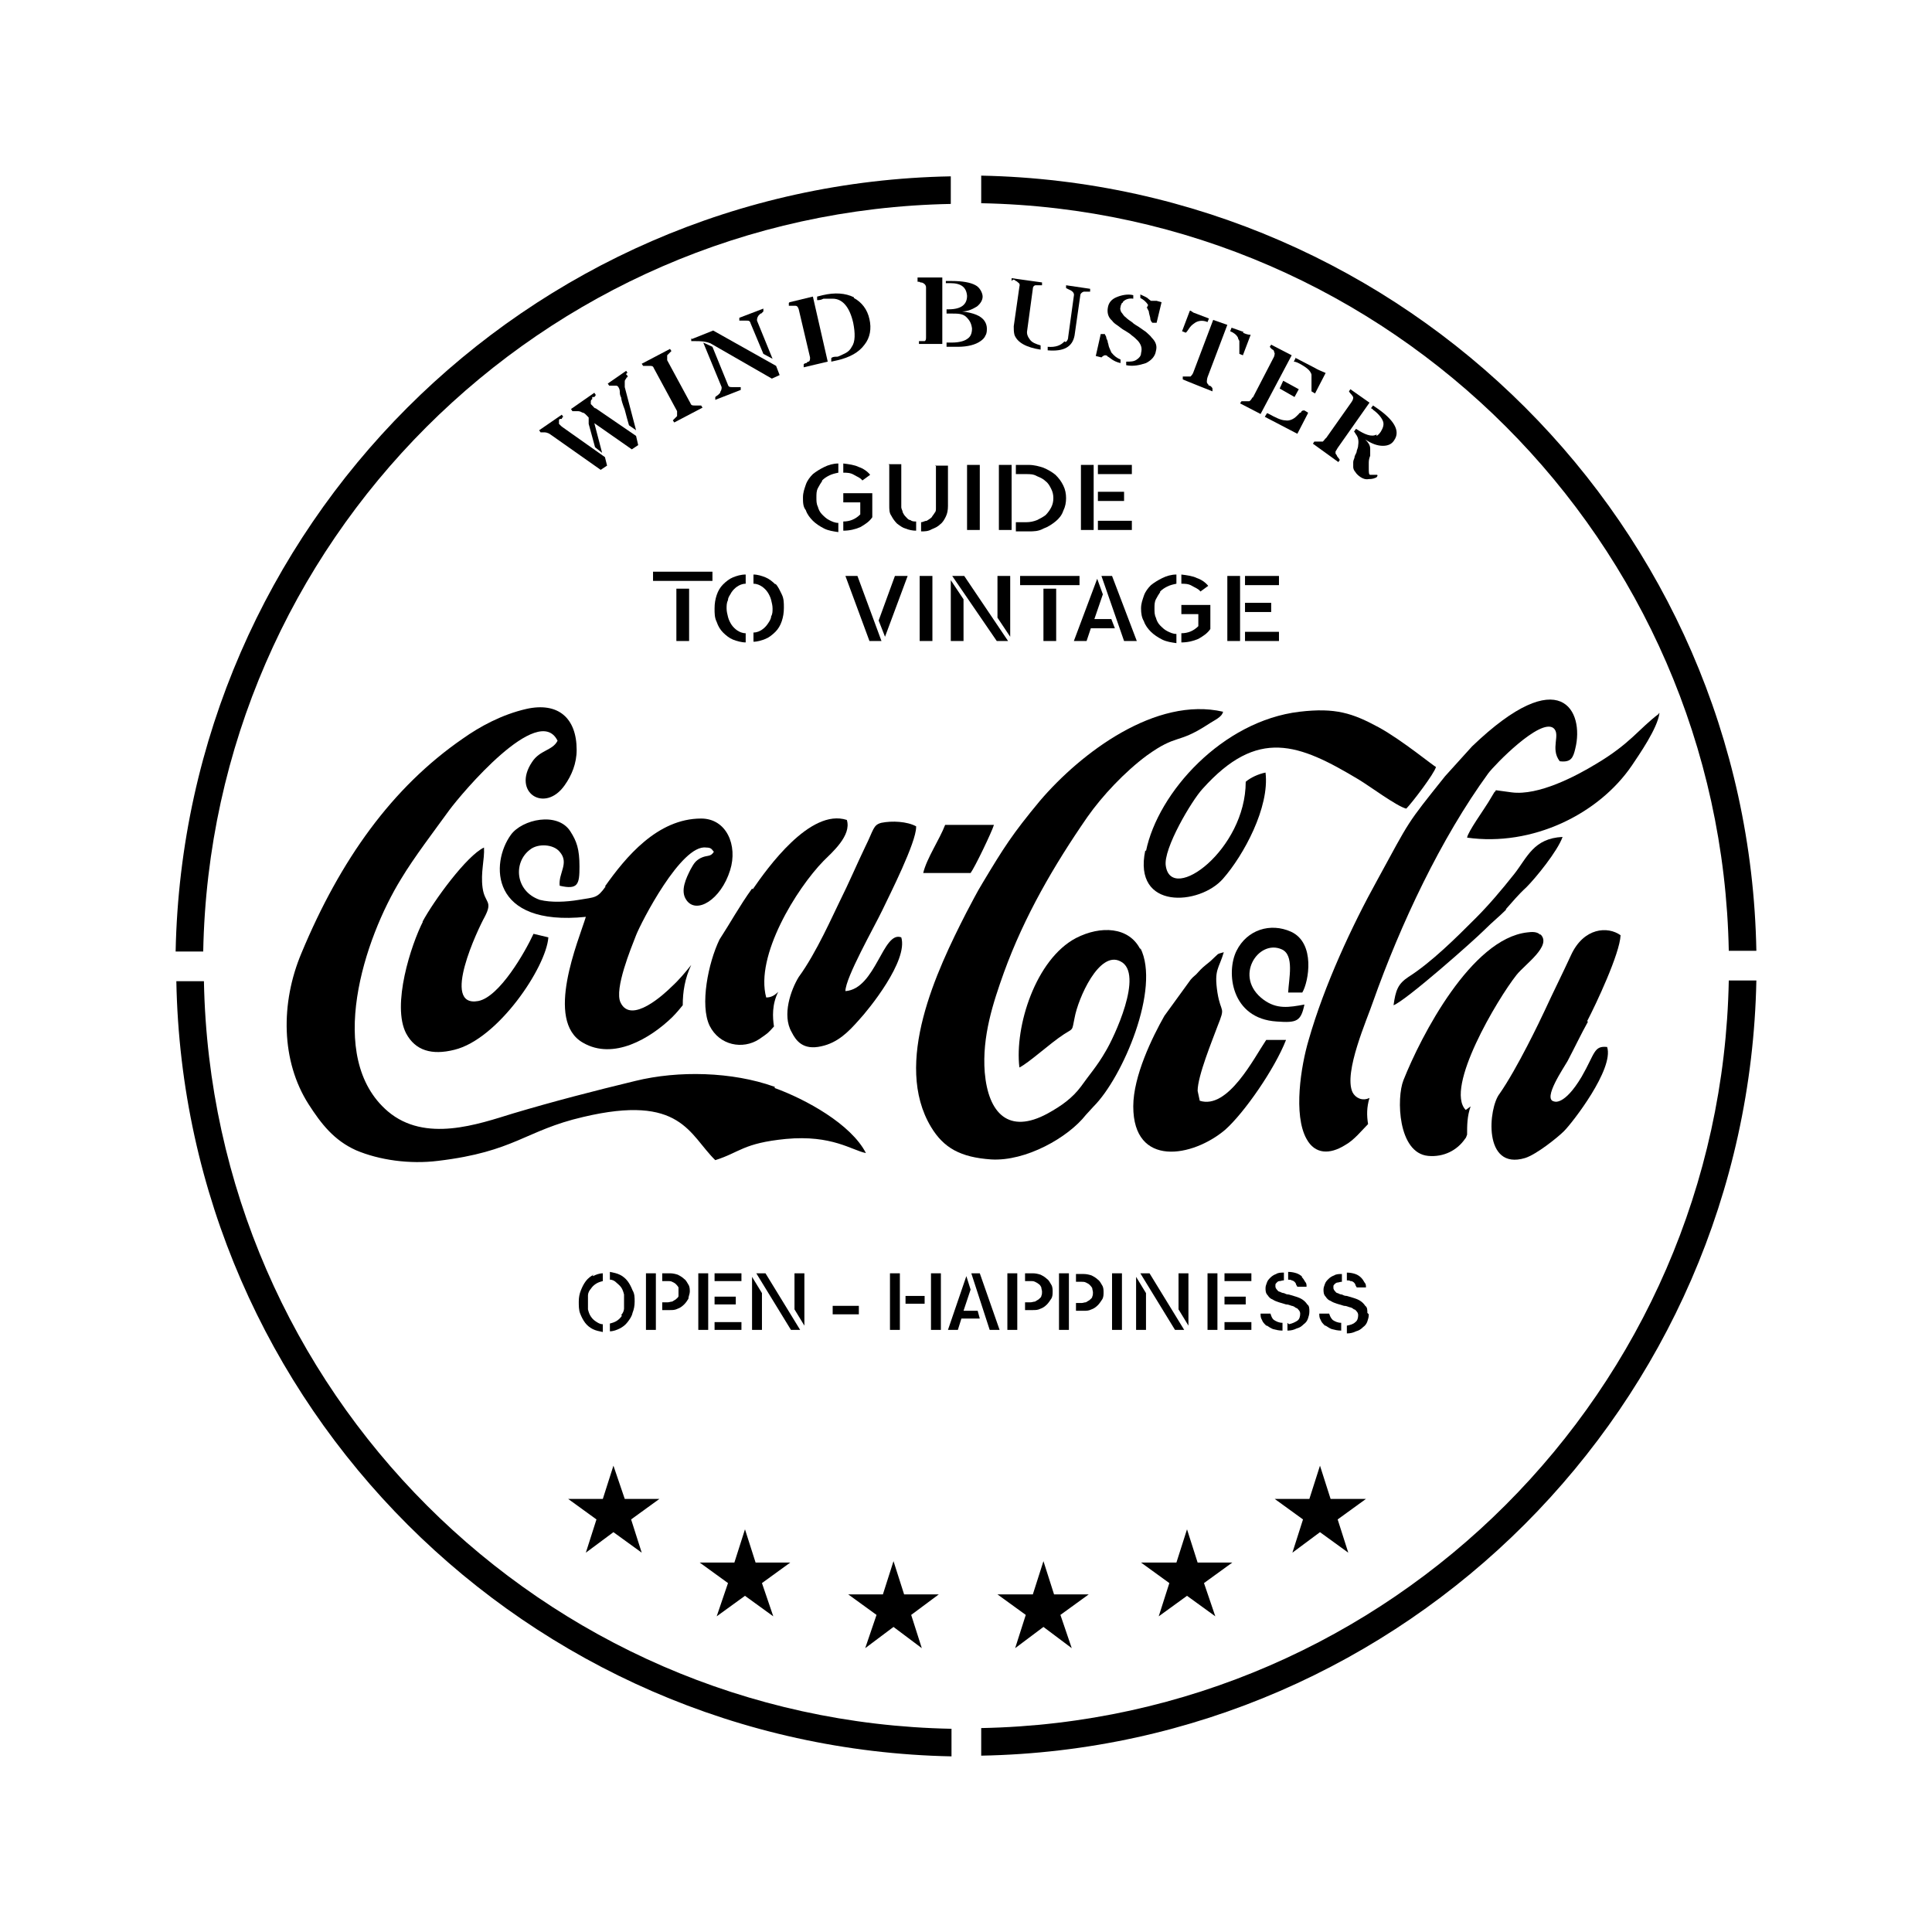
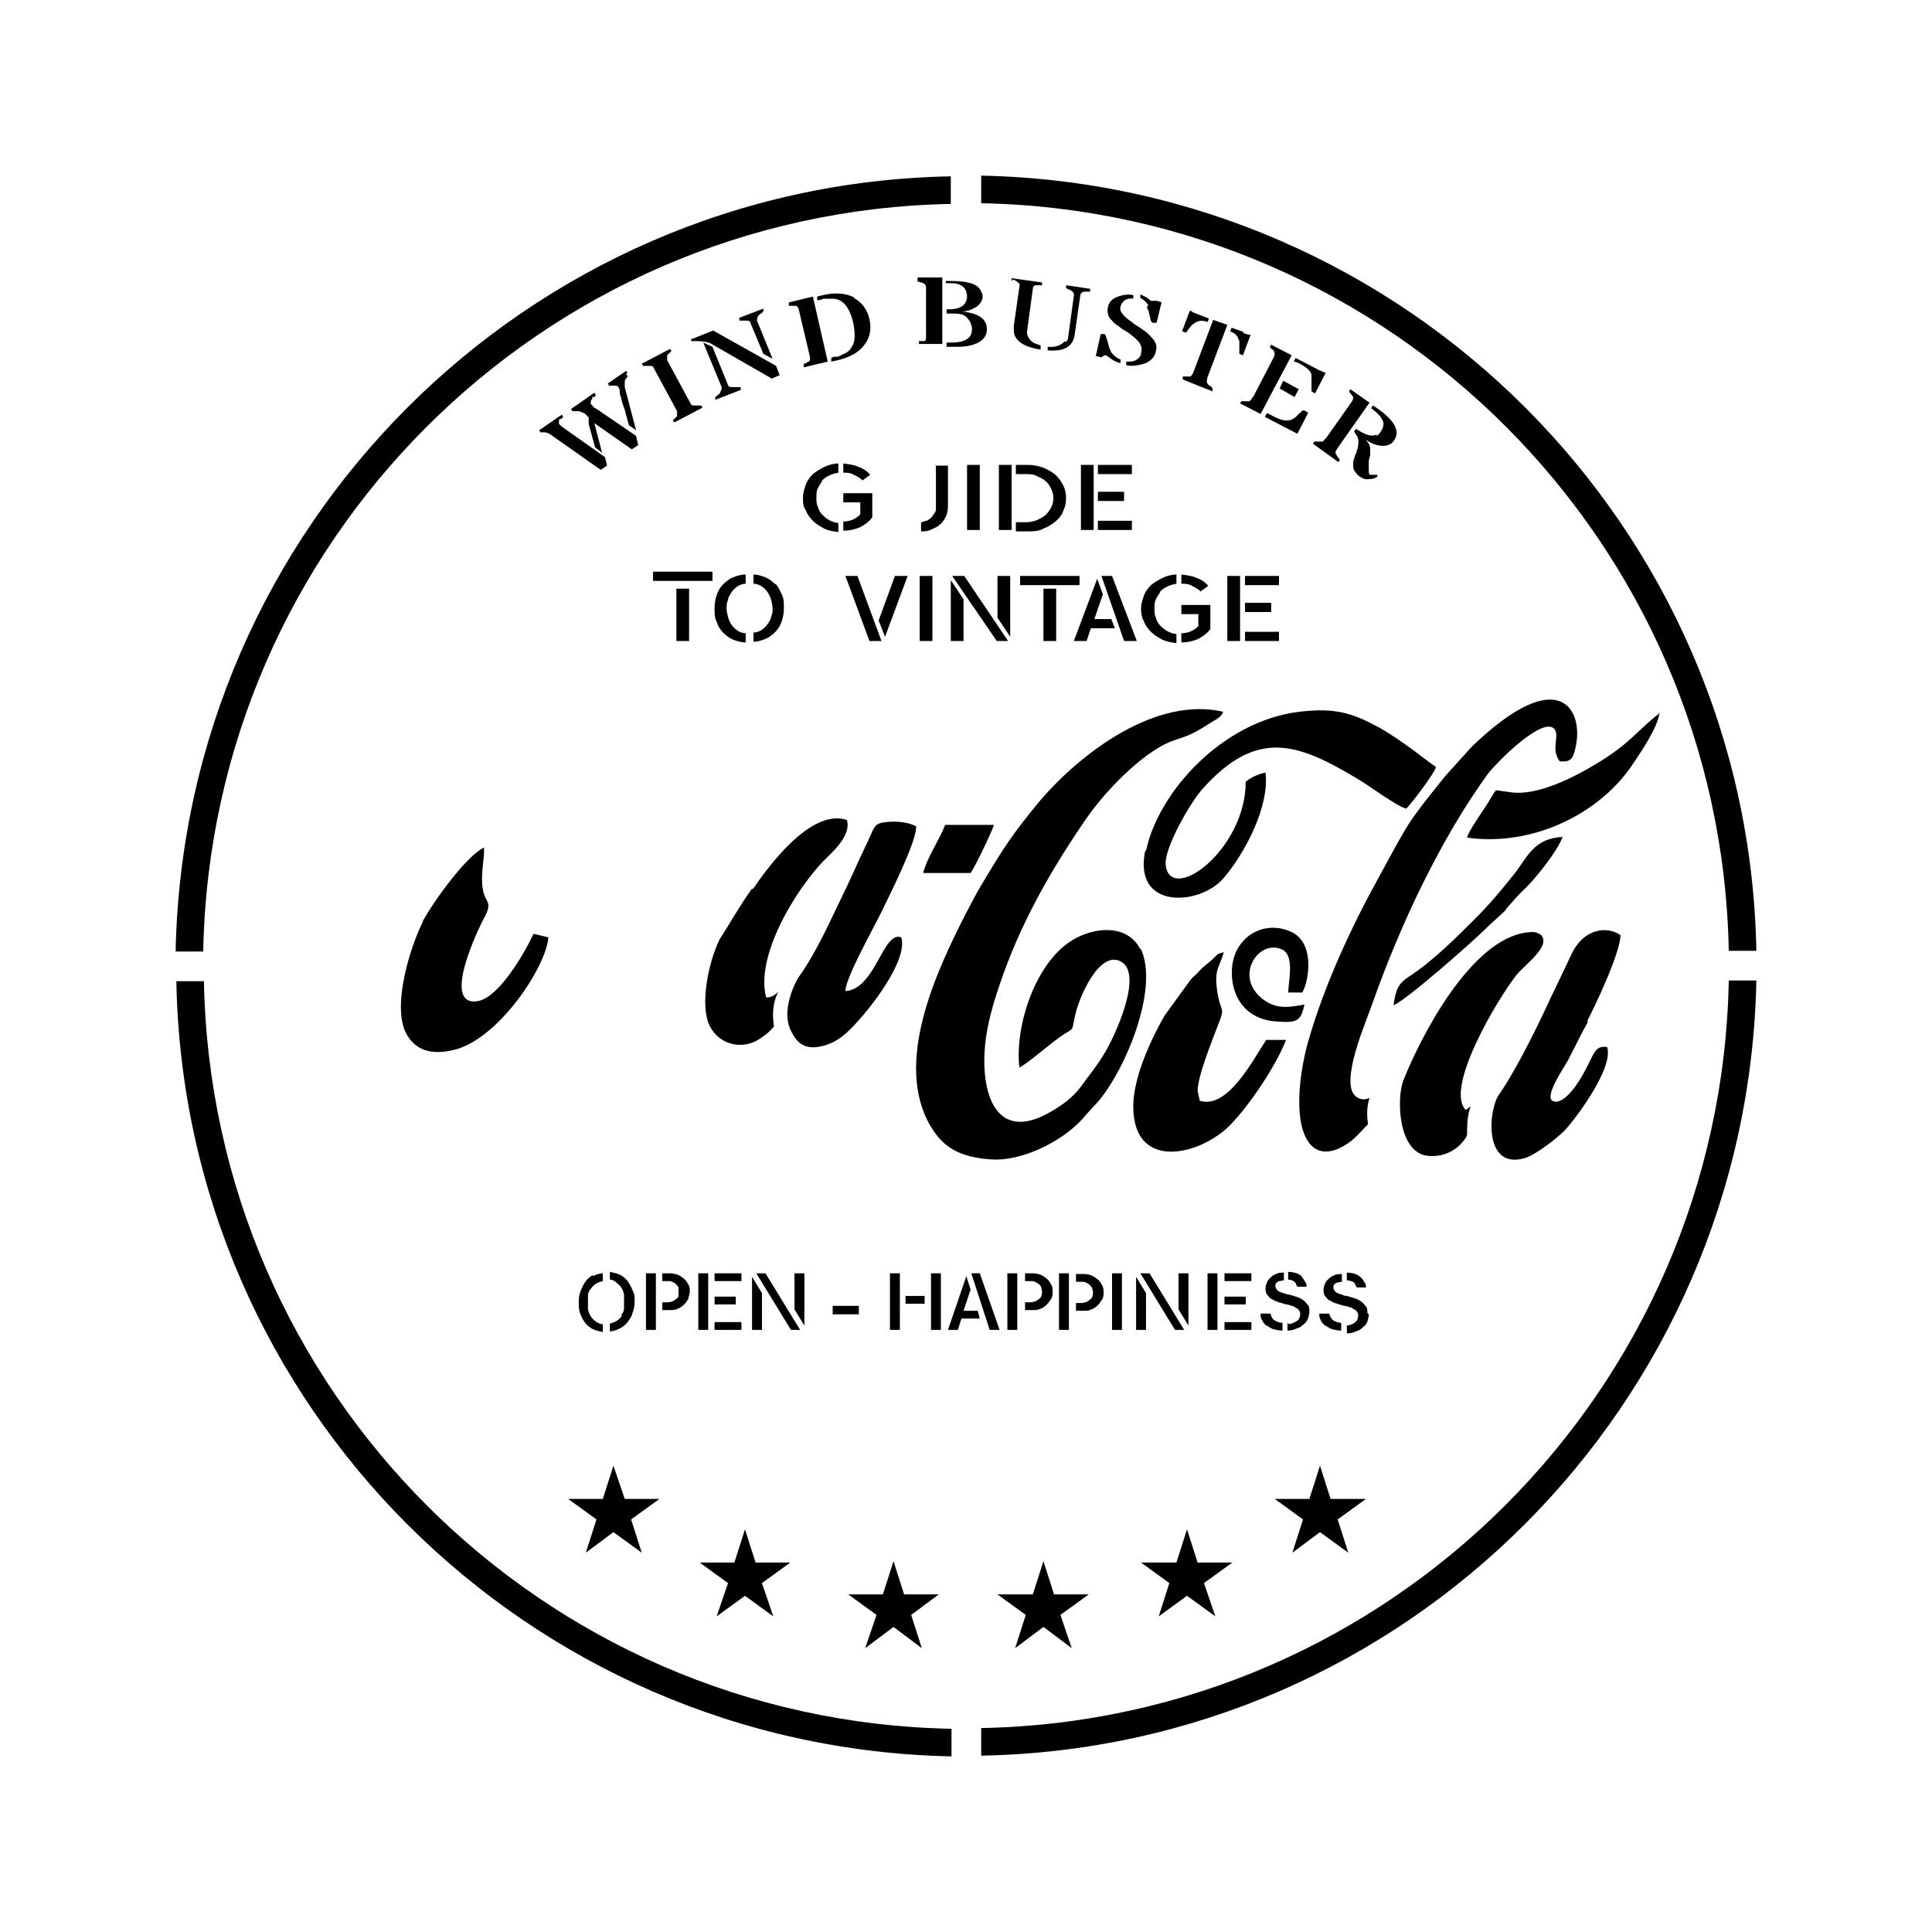
<svg xmlns="http://www.w3.org/2000/svg" version="1.1" id="Livello_1" x="0px" y="0px" viewBox="0 0 935.435 935.435" style="enable-background:new 0 0 935.435 935.435;" xml:space="preserve">
  <g id="Capa_1">
    <path d="M303.174,181.265c0,0,0-0.685,0.685-0.685l-0.685-1.027l-8.903,6.164l0.685,1.027c0,0,1.027,0,1.37,0s0.685,0,1.027,0   h1.027c0,0,0.685,0,1.027,0.685c0,0,0.685,1.027,0.685,2.055c0,1.027,0,1.712,0.685,3.082c0,1.027,0.685,3.082,1.712,5.821   c0.685,2.74,1.37,5.137,2.055,7.534l0,0l3.424,2.397l-5.479-20.889c0-1.027,0-1.712,0-2.397c0-0.685,0-1.027,0.685-1.712   c0,0,0-0.685,0.685-0.685v-0.685L303.174,181.265z" />
    <rect x="312.763" y="616.508" width="4.794" height="27.395" />
    <polygon points="387.415,643.903 370.635,616.508 366.184,616.508 382.963,643.903  " />
    <path d="M334.679,163.801v1.37h2.055c2.055,0,4.452,0,7.191,1.027l0,0l29.792,17.122l3.767-1.712l-1.712-4.452l-30.477-17.122   l-10.273,4.109l0,0L334.679,163.801z" />
    <path d="M324.063,170.992c0,0,0.685-0.685,1.027-1.027l-0.685-1.027l0,0l-13.698,7.191l0.685,1.027c0.685,0,1.027,0,1.712,0h1.37   c1.027,0,1.712,0,2.055,1.027l11.301,20.889c0,1.027,0,1.712,0,2.397c0,0-0.685,0.685-1.027,1.027c0,0-0.685,0.685-1.027,1.027   l0.685,1.027l13.698-7.191l-0.685-1.027c-0.685,0-1.027,0-1.712,0h-1.37c-1.027,0-1.712,0-2.055-1.027l-11.301-20.889   c0-1.027,0-1.712,0-2.397C323.036,172.019,323.721,171.335,324.063,170.992z" />
-     <path d="M430.562,225.098v19.519c0,2.055,0,3.767,1.027,5.137c0.685,1.37,1.712,2.74,2.74,3.767c1.37,1.027,2.74,2.055,4.109,2.397   c1.712,0.685,3.424,1.027,5.137,1.027l0,0v-4.452c-1.027,0-2.055,0-2.74-0.685c-1.027,0-1.712-1.027-2.397-1.712   c-0.685-0.685-1.027-1.37-1.37-2.055c0-0.685-0.685-1.712-0.685-2.397v-20.889h-6.164l0,0L430.562,225.098z" />
    <path d="M368.581,151.815c0,0,0.685-0.685,1.027-1.027v-1.37l-11.643,4.452v1.37h3.424c1.027,0,1.712,0,2.055,1.37l6.164,14.725   l0,0l4.452,2.397l-7.534-18.492c0-0.685,0-1.37,0.685-2.397c0,0,0.685-0.685,1.027-1.027l0,0L368.581,151.815z" />
    <path d="M272.012,202.839c0,0,0-0.685,0.685-1.027l-0.685-1.027l-10.958,7.534l0.685,1.027h2.055c0,0,1.37,0,2.74,1.027   l24.313,17.122l3.082-2.055l-1.027-4.109l0,0l-19.862-14.04c0,0-1.027-0.685-1.37-1.027c0,0-0.685-0.685-1.027-1.027   c0,0,0-1.027,0-1.712c0,0,0-0.685,0.685-0.685h0.342L272.012,202.839z" />
-     <path d="M374.745,526.103c-20.204-7.191-46.23-7.876-67.118-2.74c-19.862,4.794-39.723,9.931-59.242,15.752   c-16.78,5.137-42.463,14.383-60.612-1.027c-30.477-26.026-11.301-83.898,6.506-112.663c6.164-10.273,16.095-23.286,23.286-33.217   c5.822-7.876,43.148-52.393,52.393-33.559c-2.397,4.794-8.561,4.452-12.328,10.273c-9.931,14.725,6.164,24.998,15.752,11.301   c3.424-4.794,5.821-10.616,5.821-17.122c0-15.41-8.903-23.286-24.313-19.862c-11.985,2.74-22.601,8.561-30.82,14.383   c-34.244,23.628-59.242,58.557-78.077,103.76c-10.273,24.313-9.931,52.393,3.424,73.282c6.164,9.588,12.328,17.464,22.944,22.259   c11.301,4.794,26.026,6.849,39.723,5.137c37.326-4.452,42.12-14.725,70.2-21.231c47.599-11.301,51.366,8.561,64.036,20.889l0,0   c11.985-3.767,13.355-8.219,34.244-10.273c22.259-2.055,31.847,5.479,38.696,6.849c-7.191-14.04-29.107-26.026-44.175-31.505   v-0.685H374.745z" />
    <path d="M327.145,629.178c-0.685,0.342-1.027,0.685-1.712,1.027c-0.685,0-1.37,0.342-2.055,0.342h-2.74v3.767h3.767   c1.37,0,2.397,0,3.767-0.685c1.027-0.342,2.055-1.027,3.082-2.055c1.027-1.027,1.37-1.712,2.055-2.74   c0-1.027,0.685-2.397,0.685-3.424c0-1.027,0-2.397-0.685-3.424s-1.027-2.055-2.055-2.74c-0.685-0.685-1.712-1.37-3.082-2.055   c-1.027-0.342-2.397-0.685-3.767-0.685h-3.767v3.767h2.74c0.685,0,1.37,0,2.055,0.342s1.37,0.685,1.712,1.027   s1.027,1.027,1.37,1.712c0,0.685,0,1.37,0,2.055c0,0.685,0,1.37,0,2.055C328.515,628.151,327.83,628.493,327.145,629.178   L327.145,629.178L327.145,629.178z" />
    <polygon points="389.469,616.508 384.675,616.508 384.675,633.972 389.469,641.848  " />
    <path d="M287.422,617.193c-1.37,0.685-2.74,1.712-3.767,3.082c-1.027,1.37-1.712,2.74-2.397,4.452s-1.027,3.424-1.027,5.479   s0,4.109,0.685,5.821c0.685,1.712,1.37,3.082,2.397,4.452c1.027,1.37,2.397,2.397,3.767,3.082c1.37,0.685,3.082,1.027,4.794,1.37   v-3.767c-1.37,0-2.397-0.685-3.424-1.37c-1.027-0.685-1.712-1.37-2.397-2.397s-1.027-2.055-1.37-3.424c0-1.027,0-2.397,0-3.424   s0-2.397,0-3.424c0-1.027,0.685-2.397,1.37-3.082c0.685-1.027,1.37-1.712,2.397-2.397c1.027-0.685,2.055-1.027,3.424-1.37l0,0   v-3.767c-1.712,0-3.424,0.685-4.794,1.37v-0.685H287.422z" />
    <path d="M301.12,637.054c-0.685,1.027-1.37,1.712-2.397,2.397s-2.055,1.027-3.424,1.37l0,0v3.767c1.712,0,3.424-0.685,4.794-1.37   s2.74-1.712,3.767-3.082c1.027-1.37,2.055-2.74,2.397-4.452c0.685-1.712,1.027-3.424,1.027-5.479c0-2.055,0-3.767-1.027-5.479   c-0.685-1.712-1.37-3.082-2.397-4.452c-1.027-1.37-2.397-2.397-3.767-3.082s-3.082-1.027-4.794-1.37v3.767   c1.37,0,2.397,0.685,3.082,1.37c0.685,0.685,1.712,1.37,2.397,2.397s1.027,2.055,1.37,3.424c0,1.027,0,2.397,0,3.424   s0,2.397,0,3.424s-0.685,2.397-1.37,3.082l0,0L301.12,637.054z" />
    <polygon points="302.49,725.747 297.01,709.652 291.874,725.747 275.094,725.747 288.792,735.677 283.655,751.772 297.01,741.841    310.708,751.772 305.571,735.677 319.269,725.747  " />
    <path d="M443.575,400.085c-4.452-2.397-11.643-2.74-16.78-1.712c-4.109,1.027-3.767,3.424-7.876,11.643   c-4.109,8.561-7.876,17.465-12.328,26.368c-3.082,6.164-11.301,24.998-19.862,36.641c-3.767,6.164-8.219,18.492-3.424,26.71   c2.055,4.109,5.479,8.903,14.383,6.849c7.876-1.712,13.013-6.849,18.149-12.67c4.794-5.137,23.971-28.765,20.546-40.066   c-8.903-3.424-12.328,24.998-27.053,26.026c0-6.506,14.04-31.162,17.807-39.038s16.437-32.874,16.437-40.408l0,0L443.575,400.085z" />
    <path d="M287.765,192.224c0,0,0.685-0.685,0.685-1.027l-0.685-1.027l-11.301,7.876l0.685,1.027h2.74c0,0,1.027,0,2.055,0.685   c1.027,0,2.055,1.37,3.082,2.397c0,0,0,0.685,0,1.37c0,0,0,1.027,0,1.712l3.082,11.301l3.424,2.74l-3.767-14.383l0,0l18.149,12.67   l3.082-2.055l-1.027-4.452l0,0l-19.519-13.355c-0.685,0-1.027-0.685-1.37-1.027c0,0-0.685-0.685-1.027-1.027c0,0,0-1.027,0-1.37   c0,0,0-0.685,0.685-1.027v-1.027L287.765,192.224z" />
    <path d="M364.129,430.22c-6.164,8.561-10.616,16.78-15.752,24.656c-5.479,11.301-9.588,31.847-4.794,41.778l0,0   c4.794,9.588,16.095,11.643,23.971,6.506c4.452-3.082,4.109-2.74,7.191-6.164c-0.685-4.452-1.027-10.616,2.055-16.78   c-2.055,2.055-3.767,2.74-5.821,2.74c-5.479-20.204,14.725-52.736,27.738-66.091c4.109-4.109,13.698-12.328,11.301-19.862   c-17.807-5.821-38.696,23.628-45.545,33.559l0,0L364.129,430.22z" />
    <path d="M381.936,146.679v1.37h3.082c1.027,0,1.37,0.685,1.712,1.712l5.479,23.286c0,1.027,0,1.712-0.685,2.055   c0,0-0.685,0-1.027,0.685c0,0-1.027,0-1.37,0.685v1.37l11.643-2.74l0,0l-7.191-31.505l-11.301,2.74l0,0L381.936,146.679z" />
    <rect x="327.488" y="285.025" width="6.164" height="25.341" />
-     <path d="M398.031,232.632c1.027-1.027,2.055-1.712,3.424-2.397c1.37-0.685,2.74-1.027,4.452-1.37v-4.452   c-2.397,0-4.794,0.685-6.849,1.712c-2.055,1.027-3.767,2.055-5.479,3.424c-1.37,1.37-2.74,3.082-3.424,5.137   s-1.37,3.767-1.37,6.164s0,4.452,1.37,6.164c0.685,2.055,2.055,3.767,3.424,5.137c1.37,1.37,3.424,2.74,5.479,3.767   c2.055,1.027,4.452,1.37,6.849,1.712v-4.452c-1.712,0-3.082-0.685-4.452-1.37s-2.397-1.712-3.424-2.74   c-1.027-1.027-1.712-2.397-2.055-3.767c-0.685-1.37-0.685-2.74-0.685-4.452s0-3.082,0.685-4.452c0.685-1.37,1.37-2.397,2.055-3.424   l0,0V232.632z" />
+     <path d="M398.031,232.632c1.027-1.027,2.055-1.712,3.424-2.397c1.37-0.685,2.74-1.027,4.452-1.37v-4.452   c-2.397,0-4.794,0.685-6.849,1.712c-2.055,1.027-3.767,2.055-5.479,3.424c-1.37,1.37-2.74,3.082-3.424,5.137   s-1.37,3.767-1.37,6.164s0,4.452,1.37,6.164c0.685,2.055,2.055,3.767,3.424,5.137c1.37,1.37,3.424,2.74,5.479,3.767   c2.055,1.027,4.452,1.37,6.849,1.712v-4.452c-1.712,0-3.082-0.685-4.452-1.37s-2.397-1.712-3.424-2.74   c-1.027-1.027-1.712-2.397-2.055-3.767c-0.685-1.37-0.685-2.74-0.685-4.452s0-3.082,0.685-4.452c0.685-1.37,1.37-2.397,2.055-3.424   V232.632z" />
    <path d="M375.429,282.97c-1.37-1.37-3.082-2.74-4.794-3.424c-1.712-0.685-3.767-1.37-5.822-1.37v4.452   c1.712,0,3.082,0.685,4.109,1.37c1.027,0.685,2.055,1.712,2.74,2.74c0.685,1.027,1.37,2.397,1.712,3.767   c0.342,1.37,0.685,2.74,0.685,4.109c0,1.37,0,2.74-0.685,3.767c0,1.37-1.027,2.74-1.712,3.767c-0.685,1.027-1.712,2.055-2.74,2.74   c-1.027,0.685-2.397,1.37-4.109,1.37v4.452c2.055,0,4.109-0.685,5.822-1.37c1.712-0.685,3.424-2.055,4.794-3.424   c1.37-1.37,2.397-3.082,3.082-5.137c0.685-2.055,1.027-4.109,1.027-6.506c0-2.397,0-4.452-1.027-6.506   c-1.027-2.055-1.712-3.767-3.082-5.137l0,0V282.97z" />
    <path d="M348.719,190.169c0,0-0.685,0.685-1.027,1.027c0,0-1.027,0.685-1.37,1.027v1.37l12.328-4.794v-1.37h-4.109   c-1.027,0-1.712,0-2.055-1.027l-7.534-18.492l-4.452-2.055l8.903,21.574c0,0.685,0,1.37-0.685,2.397l0,0V190.169z" />
    <path d="M350.089,306.256c1.37,1.37,3.082,2.74,4.794,3.424s4.109,1.37,6.164,1.37v-4.452c-1.712,0-3.082-0.685-4.109-1.37   s-2.055-1.712-2.74-2.74c-0.685-1.027-1.37-2.397-1.712-3.767c-0.342-1.37-0.685-2.74-0.685-4.109c0-1.37,0-2.74,0.685-4.109   c0-1.37,1.027-2.397,1.712-3.767c0.685-1.027,1.712-2.055,2.74-2.74c1.027-0.685,2.397-1.37,4.109-1.37l0,0v-4.452   c-2.397,0-4.452,0.685-6.164,1.37c-1.712,0.685-3.424,2.055-4.794,3.424c-1.37,1.37-2.397,3.082-3.082,5.137   c-0.685,2.055-1.027,4.109-1.027,6.506c0,2.397,0,4.452,1.027,6.506C347.692,303.174,348.719,304.887,350.089,306.256z" />
    <path d="M413.44,143.939c-4.109-2.055-9.246-2.397-15.067-1.027l-2.74,0.685v1.712c1.027,0,1.712,0,3.082-0.685   c1.37,0,2.74,0,4.452,0l0,0c4.794,0,8.219,4.109,9.931,11.643c1.027,5.137,1.027,9.246-0.685,11.643   c-0.685,1.37-1.712,2.397-3.082,3.082c-1.37,0.685-2.74,1.37-3.767,1.712c-1.37,0-2.397,0-3.082,0.685v1.712l3.082-0.685   c5.821-1.37,10.273-3.767,13.013-7.534c2.74-3.424,3.424-7.876,2.397-12.328c-1.027-4.794-3.767-8.219-7.534-10.273l0,0   L413.44,143.939z" />
    <polygon points="425.426,300.435 428.508,308.311 439.466,278.861 433.302,278.861 425.426,300.435  " />
    <polygon points="409.331,278.861 420.974,310.366 426.796,310.366 415.153,278.861  " />
    <rect x="438.439" y="627.466" width="9.246" height="3.767" />
    <path d="M408.304,224.413v4.452c1.712,0,3.424,0,5.137,1.027c1.712,1.027,3.082,1.37,4.109,2.74l3.767-2.74   c-1.37-1.712-3.424-3.082-5.479-3.767C413.783,225.098,411.043,224.755,408.304,224.413z" />
    <path d="M408.304,243.247h8.219v5.822c-2.397,2.397-5.137,3.424-8.219,3.424v4.452c3.082,0,5.822-0.685,8.219-1.712   c2.397-1.37,4.452-2.74,5.821-4.794v-11.643h-14.04C408.304,238.795,408.304,243.247,408.304,243.247z" />
    <rect x="430.905" y="616.508" width="4.794" height="27.395" />
    <rect x="316.187" y="276.806" width="28.765" height="4.452" />
    <rect x="584.661" y="616.508" width="4.794" height="27.395" />
    <polygon points="550.074,643.903 554.868,643.903 554.868,626.096 550.074,618.22  " />
    <polygon points="575.415,616.508 570.621,616.508 570.621,633.972 575.415,641.848  " />
    <path d="M613.083,503.502c-5.822,8.561-18.492,33.902-32.189,29.45l-1.027-4.794c0-7.191,7.191-24.656,9.588-31.162   c4.109-10.273,1.712-5.821,0-16.437c-1.712-11.301,0.685-11.301,3.082-19.519c-3.767,1.027-2.397,0.685-4.794,2.74   c-3.424,3.424-4.109,3.082-7.534,6.849c-1.37,1.712-2.397,2.055-3.767,3.767l-12.67,17.465   c-5.821,10.273-15.067,29.107-15.067,43.832l0,0c0,29.792,28.765,24.656,44.517,11.301c9.246-8.219,23.971-29.45,29.45-43.49   h-9.931l0,0L613.083,503.502z" />
    <polygon points="552.129,616.508 568.909,643.903 573.36,643.903 556.581,616.508  " />
    <rect x="592.879" y="616.508" width="13.013" height="3.767" />
    <rect x="592.879" y="627.808" width="10.273" height="3.767" />
    <rect x="592.879" y="640.136" width="13.013" height="3.767" />
    <polygon points="574.73,740.471 574.73,740.471 574.73,740.471  " />
    <path d="M837.04,460.355h13.355C846.628,254.89,680.544,89.149,475.08,85.04v13.355   C673.353,102.162,833.273,262.081,837.04,460.355L837.04,460.355z" />
    <path d="M745.608,452.479c-1.37-1.37-3.767-1.37-6.164-1.027c-27.053,3.082-51.366,49.996-59.927,71.57   c-3.424,8.561-2.74,35.271,11.985,36.641c7.534,0.685,14.04-2.74,17.807-8.219c0.685-0.685,0.685-1.37,1.027-2.055   c0-4.452,0-8.903,1.712-13.698c-1.027,0.685-1.712,1.37-2.397,1.712c-10.273-10.616,15.41-53.763,24.656-65.406   c4.109-5.137,17.122-14.04,11.643-19.519l0,0L745.608,452.479z" />
    <path d="M768.552,494.256c4.109-7.876,15.752-32.532,16.095-41.435c-6.164-4.452-17.807-3.767-23.971,9.588   c-3.767,8.219-8.904,18.492-12.67,26.71c-2.397,5.137-13.355,28.08-21.916,40.408c-5.479,6.849-8.219,37.326,12.328,31.162l0,0   c5.479-1.712,15.752-9.931,18.834-13.013c4.109-4.109,24.313-30.135,20.889-40.75c-6.506-0.685-5.821,3.082-12.328,14.383   c-8.561,14.383-13.355,11.985-13.355,11.985c-5.821-1.027,4.794-16.437,6.506-19.519c3.424-6.506,6.506-13.013,9.931-19.177h-0.342   V494.256z" />
    <polygon points="368.923,626.096 364.129,618.22 364.129,643.903 368.923,643.903  " />
    <path d="M720.61,374.402c3.082-4.109,24.998-26.71,31.505-21.916c3.767,3.082-1.712,9.931,3.082,16.095   c5.479,0.685,6.506-1.712,7.534-6.164c4.452-17.807-6.849-42.463-49.996-1.027l-13.013,14.383   c-19.177,23.971-16.78,20.889-32.874,50.339c-12.328,22.259-25.683,51.024-33.217,77.392c-3.767,12.67-7.534,36.299-1.027,47.942   c4.109,7.534,11.301,7.534,18.492,3.082c4.452-2.397,8.219-7.191,11.301-10.273c-0.685-4.109-0.685-8.219,0.685-12.67l0,0   c-3.424,1.712-6.849,0-8.219-2.74c-4.452-9.588,7.191-35.614,9.931-43.832C678.147,447.342,697.666,405.907,720.61,374.402   L720.61,374.402L720.61,374.402z" />
    <polygon points="639.109,709.652 639.109,709.652 639.109,709.652  " />
    <polygon points="644.246,725.747 639.109,709.652 633.972,725.747 617.193,725.747 630.89,735.677 625.754,751.772    639.109,741.841 652.807,751.772 647.67,735.677 661.368,725.747  " />
    <path d="M531.583,631.918c0.685-0.685,1.37-1.712,2.055-2.74c0.685-1.027,0.685-2.397,0.685-3.424s0-2.397-0.685-3.424   c-0.685-1.027-1.027-2.055-2.055-2.74c-0.685-0.685-1.712-1.37-3.082-2.055c-1.027-0.342-2.397-0.685-3.767-0.685h-3.767v3.767   h2.74c0.685,0,1.37,0,2.055,0.342c0.685,0.342,1.37,0.685,1.712,1.027c0.342,0.342,1.027,1.027,1.37,1.712   c0,0.685,0.342,1.37,0.342,2.055c0,0.685,0,1.37-0.342,2.055c0,0.685-0.685,1.027-1.37,1.712c-0.685,0.342-1.027,0.685-1.712,1.027   c-0.685,0-1.37,0.342-2.055,0.342h-2.74v3.767h3.767c1.37,0,2.397,0,3.767-0.685C529.528,633.63,530.555,632.945,531.583,631.918   L531.583,631.918L531.583,631.918z" />
    <polygon points="365.841,756.566 360.704,740.471 355.568,756.566 338.788,756.566 352.486,766.497 347.007,782.592    360.704,772.661 374.402,782.592 368.923,766.497 382.621,756.566  " />
    <polygon points="437.754,771.976 432.617,755.881 427.48,771.976 410.701,771.976 424.398,781.907 418.919,798.002    432.617,787.728 446.315,798.002 441.178,781.907 454.533,771.976  " />
    <rect x="338.103" y="616.508" width="4.794" height="27.395" />
    <rect x="345.979" y="627.808" width="10.273" height="3.767" />
    <rect x="345.979" y="640.136" width="13.013" height="3.767" />
    <rect x="345.979" y="616.508" width="13.013" height="3.767" />
    <path d="M552.129,459.67c-5.479-10.958-19.177-11.643-31.162-5.479c-19.519,10.273-29.792,42.805-27.395,62.667   c4.794-2.397,14.725-11.643,21.574-16.095c4.794-3.082,3.767-1.37,5.137-7.876c1.712-9.588,11.985-32.874,22.259-27.395   c11.643,5.821-3.424,37.326-7.191,43.49c-4.109,7.191-7.876,11.301-11.985,17.122c-4.109,5.479-9.246,9.246-16.095,13.013   c-18.834,10.273-28.765,0-30.477-19.862c-1.37-17.465,4.109-33.902,9.246-48.284c9.931-27.395,24.313-52.051,40.408-75.337   c7.191-10.273,18.149-21.916,28.765-29.792c14.725-10.616,14.725-5.479,29.107-14.725c4.109-2.74,7.191-3.767,7.876-6.506   c-32.532-7.534-68.831,19.862-88.692,43.148c-13.355,16.095-17.465,22.601-27.738,39.723c-2.74,4.452-5.137,9.246-7.876,14.383   c-14.383,28.08-35.614,72.94-17.122,103.76c6.164,10.273,14.383,14.725,29.107,15.752c16.78,1.027,37.326-10.616,45.887-21.574   l3.767-4.109c14.04-14.04,32.532-57.188,22.601-76.707L552.129,459.67L552.129,459.67z" />
    <polygon points="470.286,616.508 479.189,643.903 483.983,643.903 474.395,616.508  " />
    <polygon points="510.351,771.976 505.215,755.881 500.078,771.976 482.956,771.976 496.654,781.907 491.517,798.002    505.215,787.728 518.912,798.002 513.433,781.907 527.131,771.976  " />
    <rect x="538.431" y="616.508" width="4.794" height="27.395" />
    <path d="M502.817,629.178c-0.685,0.342-1.027,0.685-1.712,1.027c-0.685,0-1.37,0.342-2.055,0.342h-2.74v3.767h3.767   c1.37,0,2.397,0,3.767-0.685c1.027-0.342,2.055-1.027,3.082-2.055c0.685-0.685,1.37-1.712,2.055-2.74   c0.685-1.027,0.685-2.397,0.685-3.424c0-1.027,0-2.397-0.685-3.424s-1.027-2.055-2.055-2.74c-0.685-0.685-1.712-1.37-3.082-2.055   c-1.027-0.342-2.397-0.685-3.767-0.685h-3.767v3.767h2.74c0.685,0,1.37,0,2.055,0.342c0.685,0.342,1.37,0.685,1.712,1.027   c0.685,0.342,1.027,1.027,1.37,1.712c0,0.685,0.342,1.37,0.342,2.055c0,0.685,0,1.37-0.342,2.055   C504.187,628.151,503.502,628.493,502.817,629.178L502.817,629.178L502.817,629.178z" />
    <rect x="487.75" y="616.508" width="4.794" height="27.395" />
    <rect x="512.748" y="616.508" width="4.794" height="27.395" />
    <polygon points="579.867,756.566 574.73,740.471 569.593,756.566 552.471,756.566 566.169,766.497 561.032,782.592 574.73,772.661    588.428,782.592 582.949,766.497 596.646,756.566  " />
    <path d="M602.125,160.719l-5.821-2.055l-0.685,1.712c1.712,0.685,3.082,1.712,3.767,3.082c0,0.685,0.685,1.37,0.685,1.712v6.164   l1.712,0.685l3.767-9.931c-1.712,0-3.082-0.685-3.767-1.027l0,0L602.125,160.719z" />
    <polygon points="621.302,184.347 619.59,188.114 626.781,192.224 628.836,188.457 621.302,184.347  " />
    <rect x="594.249" y="278.861" width="6.164" height="31.505" />
    <polygon points="624.042,615.823 624.042,615.823 624.042,615.823  " />
    <path d="M623.357,640.479v3.767c1.712,0,3.082-0.342,4.452-1.027c1.37-0.342,2.397-1.027,3.424-2.055   c1.027-0.685,1.712-1.712,2.055-2.74s0.685-2.055,0.685-3.424c0-1.37,0-2.74-1.027-3.424c-0.685-1.027-1.37-1.712-2.397-2.397   s-2.055-1.027-3.082-1.37c-1.027-0.342-2.397-0.685-3.424-1.027c-1.027,0-1.712-0.342-2.397-0.685c-0.685,0-1.37-0.342-2.055-0.685   c-0.685,0-1.027-0.685-1.37-1.027c-0.342-0.342-0.685-1.027-0.685-1.37v-1.027c0-0.342,0.342-0.685,0.685-1.027   c0.342-0.342,0.685-0.685,1.37-0.685s1.027-0.342,2.055-0.342l0,0v-3.767c-1.37,0-2.74,0-3.767,0.685   c-1.027,0.342-2.055,1.027-2.74,1.712s-1.37,1.37-1.712,2.397c-0.342,1.027-0.685,1.712-0.685,2.74s0,2.397,1.027,3.424   c0.685,1.027,1.37,1.712,2.397,2.055c1.027,0.685,2.055,1.027,3.082,1.37c1.027,0.342,2.397,0.685,3.424,1.027   c1.027,0,1.712,0.342,2.74,0.685c0.685,0,1.712,0.685,2.055,1.027c0.685,0,1.027,0.685,1.37,1.027   c0.342,0.342,0.685,1.027,0.685,1.712c0,1.37-0.342,2.74-1.37,3.424c-1.027,0.685-2.397,1.37-4.109,1.712L623.357,640.479   L623.357,640.479z" />
    <path d="M633.287,199.757l-1.712-1.027c-0.685,0-1.37,0-1.712,1.027c0,0-0.685,0-1.027,0.685c0,0-0.685,0.685-1.027,1.027   c-1.712,1.712-3.767,2.397-5.479,2.055c-2.055,0-4.794-1.37-8.561-3.424h-0.342l-1.027,1.712l15.752,8.219l5.137-9.931l0,0   L633.287,199.757z" />
    <path d="M630.548,480.559c3.082-5.137,6.506-23.971-5.479-29.45c-9.931-4.452-21.231-1.027-26.368,9.246   c-5.137,10.273-2.74,32.874,19.519,34.244c9.588,0.685,11.643,0,13.355-8.219l0,0c-7.534,1.37-13.355,2.397-19.862-2.397   c-14.725-10.958-2.397-29.45,8.904-24.313c6.164,2.74,3.424,14.04,3.082,20.889H630.548L630.548,480.559z" />
    <path d="M554.526,411.728c-6.164,29.107,26.368,26.71,37.668,13.698c9.931-11.301,22.601-34.587,20.547-51.366l0,0   c-3.424,0.685-7.191,2.397-9.588,4.452c0,32.874-35.956,59.242-38.696,40.75c-1.37-8.219,12.67-31.847,17.807-37.326   c26.71-29.792,46.572-21.916,75.679-4.452c5.137,3.082,18.492,13.013,22.944,14.04c2.74-2.74,13.698-17.122,14.383-20.204   c-0.685,0-16.437-13.013-27.738-19.177c-12.67-6.849-20.889-9.588-38.353-7.534c-37.326,4.452-68.488,39.038-74.31,67.461l0,0   L554.526,411.728z" />
    <path d="M627.466,173.047l-1.027,2.055c1.027,0,2.397,0.685,4.109,1.712c1.712,1.027,3.082,2.055,3.767,3.082   c0.342,0.685,0.685,1.027,0.685,1.712v7.876l1.712,1.027l5.137-9.931c-2.397-1.027-4.109-1.712-5.137-2.397l0,0l-9.246-4.794l0,0   V173.047z" />
    <path d="M606.577,192.224c-0.685,1.027-1.027,1.712-1.712,2.055h-3.767l-0.685,1.027l0,0l9.931,5.137l15.067-28.423l-9.931-5.137   l-0.685,1.027c0,0,0.685,1.027,1.37,1.37c0,0,0.342,0,0.685,0.685c0,0,0,0.685,0.342,1.027c0,0,0,1.37-0.685,2.397l-9.931,19.177   l0,0V192.224z" />
    <path d="M641.849,212.085c-0.342,0.685-1.027,1.37-1.37,1.712c-0.342,0-1.027,0-2.055,0c-0.342,0-0.685,0-1.027,0h-1.027   l-0.685,1.027l12.328,8.903l0.685-1.027c0,0-0.342-0.685-0.685-1.027c0,0-0.685-0.685-0.685-1.027c0,0-0.342-0.685-0.685-1.027   v-1.027c0,0,0.685-1.027,1.027-1.712l0,0l15.41-21.916l-9.246-6.506l-0.685,1.027c0,0,0.342,0.685,1.027,1.37   c0.685,0.685,0.685,1.027,1.027,1.37c0,0.685,0,1.37-1.027,2.74l-12.328,17.464l0,0V212.085z" />
-     <path d="M293.244,429.193c-4.109,5.822-5.137,5.137-13.013,6.506c-6.164,1.027-13.355,1.37-18.834,0   c-11.985-4.109-13.013-18.149-4.794-24.313c3.767-3.082,11.301-2.74,14.383,1.027c4.794,5.479-0.685,10.273,0,16.437   c8.903,2.055,9.588-0.685,9.588-9.246c0-8.561-1.37-12.328-4.452-17.122c-6.164-9.588-23.286-5.821-28.765,1.712   c-9.931,13.698-10.273,44.517,36.299,39.723l0,0c-3.424,11.301-20.204,50.339-1.37,60.954c14.725,8.561,32.532-2.055,43.148-12.328   c2.055-2.055,3.767-4.109,5.137-5.822c0-6.506,1.027-13.013,4.109-19.519c-2.74,3.424-5.822,7.191-9.588,10.616   c-3.082,3.082-19.519,18.492-24.656,7.534c-3.082-6.506,5.137-26.368,7.534-32.532c2.397-6.164,21.916-44.175,33.902-42.463   c2.74,0,2.74,1.027,3.767,2.055c-1.712,2.74-3.082,1.37-6.506,3.082c-2.397,1.37-3.082,2.397-4.794,5.479   c-2.055,4.109-5.137,10.273-2.055,14.725c4.794,7.191,16.78,0,21.231-14.383c3.767-11.985-1.712-24.998-14.04-24.998   c-21.231,0-36.641,18.834-46.572,32.874l0,0L293.244,429.193z" />
    <rect x="602.81" y="278.861" width="16.437" height="4.452" />
    <rect x="602.81" y="291.874" width="12.67" height="4.452" />
    <path d="M587.058,189.484v-1.37c0,0-0.342-1.027-1.37-1.37c0,0-0.685,0-0.685-0.685c0,0-0.342,0-0.685-1.027   c0,0,0-1.37,0.342-2.397l9.588-25.341l-6.849-2.397l-9.588,25.341c-0.342,1.027-1.027,1.712-1.37,2.055h-3.767v1.37   C572.333,183.662,587.058,189.484,587.058,189.484L587.058,189.484L587.058,189.484z" />
    <rect x="602.81" y="305.914" width="16.437" height="4.452" />
    <path d="M457.958,137.091h2.055c5.479,0,7.876,2.055,8.219,6.164c0,4.109-2.74,6.506-8.903,6.506H458.3v2.055h2.055   c3.424,0,5.821,0,7.534,1.712c1.712,1.712,2.397,3.082,2.74,5.479c0,2.397-0.685,4.109-2.397,5.137   c-1.37,1.027-4.109,1.712-7.191,1.712h-2.74v2.055h5.479c4.794,0,8.561-1.027,10.958-2.74c1.027-0.685,2.055-1.712,2.397-2.74   c0.685-1.027,0.685-2.397,0.685-3.424c0-1.027-0.342-2.397-1.027-3.424c-1.712-2.74-5.479-4.109-10.958-4.794l0,0   c3.082,0,5.479-1.37,7.191-2.397c1.712-1.37,2.74-3.082,2.74-4.794s-1.37-4.452-3.424-5.479c-2.397-1.37-6.506-2.055-11.301-2.055   h-3.082v2.055L457.958,137.091L457.958,137.091z" />
    <path d="M460.355,98.737V85.382C254.89,89.149,89.149,255.233,85.039,460.697h13.355   C102.162,262.424,262.081,102.504,460.355,98.737z" />
    <path d="M729.171,440.151c3.424-3.767,5.479-6.506,9.931-10.616c4.452-4.452,15.067-17.464,17.465-24.313   c-14.04,0.685-17.122,9.931-23.286,17.807c-6.506,8.219-12.67,15.41-18.834,21.574c-9.246,9.246-21.231,21.231-32.532,28.423   c-5.137,3.424-6.164,6.506-7.191,13.698l0,0c6.164-2.397,38.696-31.162,44.175-36.641c3.767-3.767,6.849-6.164,10.273-9.588l0,0   V440.151z" />
    <path d="M803.138,345.637c-9.588,7.191-13.698,14.383-30.477,24.313c-9.588,5.822-27.738,15.41-40.75,13.698l0,0l-7.534-1.027   c0,0-0.342,0-0.342,0.685h-0.342l-3.082,5.137c-2.055,3.424-9.931,14.383-10.273,17.122c31.505,4.452,63.694-11.301,79.789-34.929   c3.424-5.137,12.328-17.807,13.355-25.341h-0.342V345.637z" />
    <path d="M475.08,836.697v13.355c205.465-3.767,371.206-169.851,375.315-375.315H837.04   C833.273,673.011,673.353,832.93,475.08,836.697L475.08,836.697L475.08,836.697z" />
    <path d="M98.737,475.08H85.382c3.767,205.465,169.851,371.206,375.315,375.315V837.04   C262.424,833.273,102.504,673.353,98.737,475.08C98.737,475.08,98.737,475.08,98.737,475.08z" />
    <polygon points="466.519,634.657 469.943,624.384 467.888,617.878 458.985,643.903 463.779,643.903 465.491,638.424    474.395,638.424 473.368,634.657  " />
    <path d="M654.176,620.275c0.342,0,1.027,0.342,1.37,0.685c0,0,0.685,0.685,0.685,1.027s0.342,0.685,0.685,1.37h4.452   c0-1.027,0-1.712-0.685-2.397c-0.342-0.685-1.027-1.712-1.712-2.397s-1.712-1.37-2.74-1.712s-2.397-0.685-4.109-0.685v3.767   c0.685,0,1.37,0,1.712,0.342L654.176,620.275L654.176,620.275z" />
    <path d="M571.99,292.901v4.452h8.219v5.821c-2.397,2.397-5.137,3.424-8.219,3.424v4.452c3.082,0,5.822-0.685,8.219-1.712   c2.397-1.37,4.452-2.74,5.822-4.794v-11.643H571.99L571.99,292.901L571.99,292.901z" />
    <polygon points="652.122,615.823 652.122,615.823 652.122,615.823  " />
    <path d="M613.426,641.848c1.027,0.685,2.055,1.37,3.082,1.712c1.37,0.342,2.74,0.685,4.452,0.685l0,0v-3.767   c-1.712,0-3.082-0.685-4.109-1.37s-1.37-2.055-1.712-3.082h-4.794c0,1.027,0,2.055,0.685,3.082c0.342,1.027,1.027,1.712,2.055,2.74   l0,0H613.426z" />
    <path d="M571.99,282.628c1.712,0,3.424,0,5.137,1.027c1.712,1.027,3.082,1.37,4.109,2.74l3.767-2.74   c-1.37-1.712-3.424-3.082-5.479-3.767c-2.055-1.027-4.794-1.37-7.534-1.712C571.99,278.176,571.99,282.628,571.99,282.628z" />
    <path d="M641.849,641.848c1.027,0.685,2.055,1.37,3.082,1.712c1.37,0.342,2.74,0.685,4.452,0.685l0,0v-3.767   c-1.712,0-3.082-0.685-4.109-1.37c-1.027-1.027-1.37-2.055-1.712-3.082h-4.794c0,1.027,0,2.055,0.685,3.082   c0.342,1.027,1.027,1.712,2.055,2.74l0,0H641.849z" />
    <path d="M630.548,618.22c-0.685-0.685-1.712-1.37-2.74-1.712c-1.027-0.342-2.397-0.685-4.109-0.685v3.767   c0.685,0,1.37,0,1.712,0.342c0.342,0,1.027,0.342,1.37,0.685c0,0,0.685,0.685,0.685,1.027s0.342,0.685,0.685,1.37h4.452   c0-1.027,0-1.712-0.685-2.397c-0.342-0.685-1.027-1.712-1.712-2.397L630.548,618.22L630.548,618.22z" />
    <path d="M662.052,635.685c0-1.37,0-2.74-1.027-3.424c-0.685-1.027-1.37-1.712-2.397-2.397s-2.055-1.027-3.082-1.37   c-1.027-0.342-2.397-0.685-3.424-1.027c-1.027,0-1.712-0.342-2.397-0.685c-0.685,0-1.37-0.342-2.055-0.685   c-0.685,0-1.027-0.685-1.37-1.027c-0.342-0.342-0.685-1.027-0.685-1.37v-1.027c0-0.342,0.342-0.685,0.685-1.027   c0,0,0.685-0.685,1.37-0.685s1.027-0.342,2.055-0.342l0,0v-3.767c-1.37,0-2.74,0-3.767,0.685c-1.027,0.342-2.055,1.027-2.74,1.712   c-0.685,0.685-1.37,1.37-1.712,2.397c-0.342,1.027-0.685,1.712-0.685,2.74s0,2.397,1.027,3.424c0.685,1.027,1.37,1.712,2.397,2.055   c1.027,0.685,2.055,1.027,3.082,1.37c1.027,0.342,2.397,0.685,3.424,1.027c1.027,0,1.712,0.342,2.74,0.685   c0.685,0,1.712,0.685,2.055,1.027c0.685,0,1.027,0.685,1.37,1.027c0.342,0.342,0.685,1.027,0.685,1.712   c0,1.37-0.342,2.74-1.37,3.424c-1.027,1.027-2.397,1.37-4.109,1.712v3.767c1.712,0,3.082-0.342,4.452-1.027   c1.37-0.342,2.397-1.027,3.424-2.055c1.027-0.685,1.712-1.712,2.055-2.74s0.685-2.055,0.685-3.424L662.052,635.685L662.052,635.685   z" />
    <path d="M666.504,210.373c-2.397,1.37-5.821,0-9.931-2.74l-1.027,1.37c0.342,0,0.685,1.027,1.027,1.37   c1.027,1.37,1.37,3.082,1.027,5.137c0,1.027-0.342,1.712-0.685,2.74c0,1.027-0.685,1.712-1.027,2.74   c0,1.027-0.685,1.712-0.685,2.74v2.397c0,0.685,0.342,1.712,1.027,2.397c0.342,0.685,1.37,1.712,2.397,2.397   c1.027,0.685,2.397,1.37,4.109,1.027c0.685,0,2.055,0,3.424-0.685c0,0,0.342,0,0.685-0.685c0.342-0.685,0,0,0-0.685h-3.424   c-0.685,0-0.685-1.37-0.685-3.082v-2.397c0-1.027,0-2.055,0.685-3.767v-3.424c0-1.712-1.027-3.082-2.397-4.452l0,0   c3.082,2.055,5.821,3.082,8.561,3.082c2.74,0,4.452-1.027,5.479-2.74c3.082-4.452,0-9.931-9.246-16.095l0,0l-1.027-0.685   l-1.027,1.37c0,0,0.685,0,1.027,0.685c2.397,1.712,4.109,3.767,4.794,5.479s0,3.424-1.027,5.137   c-0.685,1.027-1.37,1.712-2.055,2.055V210.373z" />
    <rect x="445.287" y="278.861" width="6.164" height="31.505" />
    <path d="M446.657,422.686h23.286c2.055-2.74,10.273-19.862,11.301-23.286h-23.628c-2.74,7.191-8.903,16.095-10.616,23.286   C447,422.686,446.657,422.686,446.657,422.686z" />
    <polygon points="460.355,310.366 466.519,310.366 466.519,290.162 460.355,280.916  " />
    <path d="M543.568,146.336c1.027-1.37,3.082-2.055,5.137-1.712v-1.712c-2.74-0.685-5.822,0-8.219,1.027   c-2.397,1.027-3.767,2.74-4.109,5.137c-0.342,2.055,0,4.452,2.055,6.164c0.685,1.027,1.712,1.712,2.74,2.397   c1.027,0.685,2.055,1.712,3.424,2.397c1.027,0.685,2.397,1.37,3.424,2.397c1.027,0.685,2.055,1.712,2.74,2.397   s1.37,1.712,1.712,2.74c0.342,1.027,0.342,2.055,0,3.424c0,1.37-1.027,2.397-2.055,3.082c-1.37,1.027-3.082,1.027-5.137,1.027l0,0   v1.712c3.424,0.685,6.506,0,9.588-1.027c2.74-1.37,4.452-3.424,4.794-5.822c0.685-2.397,0-4.452-2.055-6.506   c-0.685-1.027-1.712-1.712-2.74-2.74c-1.027-0.685-2.397-1.712-3.424-2.397c-1.027-0.685-2.397-1.37-3.424-2.397   c-1.027-0.685-2.055-1.37-3.082-2.397c-1.027-0.685-1.37-1.712-2.055-2.397c-0.342-0.685-0.685-1.712-0.342-2.397   c0-0.685,0.342-1.37,0.685-2.055h0.342V146.336z" />
    <path d="M515.488,165.171c-1.712,2.055-4.452,3.082-8.219,2.74l0,0v1.712c7.876,0.685,11.985-1.712,13.013-7.191l2.74-19.177   c0-1.027,0.685-1.712,1.712-2.055h3.082v-1.37l-11.643-1.712v1.37l1.37,0.685c1.712,0.685,2.74,1.712,2.397,3.082l-2.74,19.862   c0,1.027-0.342,1.712-1.027,2.397h-0.685V165.171z" />
    <path d="M444.26,135.036v1.37c0.685,0,1.027,0,1.37,0.342c0,0,1.027,0,1.37,0.342c0.685,0.342,1.37,1.027,1.37,2.055v23.971   c0,1.027,0,1.712-0.685,2.055c0,0-0.685,0-1.37,0c0,0-1.027,0-1.37,0v1.37h11.301v-32.189H444.26L444.26,135.036z" />
    <rect x="483.641" y="225.098" width="6.164" height="31.505" />
    <path d="M453.164,225.098v20.889c0,1.027,0,1.712-0.685,2.397c-0.342,0.685-1.027,1.37-1.37,2.055   c-0.685,0.685-1.37,1.027-2.397,1.712c-1.027,0-1.712,0.685-2.74,0.685v4.452c1.712,0,3.424,0,5.137-1.027   c1.712-0.685,3.082-1.37,4.109-2.397c1.37-1.027,2.055-2.397,2.74-3.767c0.685-1.37,1.027-3.082,1.027-5.137V225.44h-6.164l0,0   L453.164,225.098z" />
    <path d="M204.894,445.972c-5.821,11.301-15.41,40.75-8.219,54.448c4.452,8.219,12.328,10.616,23.286,7.876   c21.231-5.137,44.517-40.066,45.545-54.448l-7.191-1.712c-4.109,8.903-16.437,30.477-26.71,32.532   c-18.492,3.424,0-35.271,3.082-40.75c4.109-7.876,0-6.506-1.027-14.04c-1.027-7.534,1.027-13.698,0.685-19.519   c-8.219,3.767-24.313,25.683-29.792,35.956h0.342V445.972z" />
    <polygon points="265.506,453.506 265.506,453.506 265.506,453.506  " />
    <rect x="403.167" y="632.26" width="12.67" height="4.109" />
    <polygon points="461.04,278.861 482.613,310.366 488.092,310.366 466.861,278.861  " />
    <rect x="468.231" y="225.098" width="6.164" height="31.505" />
    <rect x="450.766" y="616.508" width="4.794" height="27.395" />
    <polygon points="594.249,157.637 594.249,157.637 594.249,157.637  " />
    <polygon points="482.956,299.065 489.12,308.311 489.12,278.861 482.956,278.861  " />
    <rect x="505.215" y="285.025" width="6.164" height="25.341" />
    <rect x="493.914" y="278.861" width="28.765" height="4.452" />
    <polygon points="526.103,310.366 528.158,304.202 539.801,304.202 538.089,299.75 529.87,299.75 529.87,299.75 533.98,287.765    531.24,280.231 519.94,310.366  " />
    <rect x="523.364" y="225.098" width="6.164" height="31.505" />
    <path d="M498.023,225.098h-6.164v4.452h5.137c1.712,0,3.424,0,5.137,1.027c1.712,0.685,3.082,1.37,4.109,2.397   c1.37,1.027,2.055,2.397,2.74,3.767c0.685,1.37,1.027,2.74,1.027,4.452s-0.342,3.082-1.027,4.452   c-0.685,1.37-1.712,2.74-2.74,3.767c-1.37,1.027-2.74,1.712-4.109,2.397c-1.712,0.685-3.424,1.027-5.137,1.027h-5.137v4.452h6.164   c2.397,0,4.794,0,7.191-1.37c2.055-0.685,4.109-2.055,5.821-3.424c1.712-1.37,3.082-3.082,3.767-5.137   c1.027-2.055,1.37-4.109,1.37-6.164s-0.342-4.109-1.37-6.164c-1.027-2.055-2.055-3.424-3.767-5.137   c-1.712-1.37-3.424-2.397-5.821-3.424C503.16,225.783,500.763,225.098,498.023,225.098z" />
    <path d="M576.1,150.446l-3.767,9.931l1.712,0.685c0.342,0,1.027-1.027,1.712-2.055c0.685-1.027,1.37-1.712,2.397-2.397   c1.712-1.37,4.109-1.712,6.506-0.685l0.685-1.712l-7.191-2.74c-0.342,0-1.027-0.685-1.712-1.027l0,0L576.1,150.446z" />
    <path d="M490.49,135.378c0.685,0,1.027,0.342,1.37,0.685c0.342,0,0.685,0.342,1.027,0.685c0.685,0.342,1.027,1.027,0.685,2.055   l-2.74,19.177c0,1.37,0,2.74,0.342,4.109c1.37,3.767,5.821,6.164,12.67,7.191l0,0v-2.055c-2.397-0.685-4.109-1.37-5.137-2.74   c-1.027-1.37-1.712-2.74-1.37-4.452l2.74-20.204c0-1.027,0.685-1.712,1.37-1.712h3.082v-1.37l-14.725-2.055v1.37L490.49,135.378   L490.49,135.378z" />
    <rect x="531.583" y="225.098" width="16.437" height="4.452" />
    <rect x="531.583" y="238.111" width="12.67" height="4.452" />
    <path d="M535.007,161.746h-2.055l-2.397,10.616l2.74,0.685c0.685-0.685,1.37-1.027,1.712-1.027c0.342,0,1.027,0,1.37,0.685   c0.342,0,1.027,0.685,2.055,1.37l0,0c1.027,0.685,2.397,1.37,4.109,1.712v-1.712c-1.712-0.685-3.082-1.712-4.452-3.424   c-0.342-0.685-0.685-1.712-1.027-2.397c-0.342-0.685-0.342-1.712-0.685-2.397c0-0.685-0.342-1.37-0.685-2.055   c0-0.685-0.342-1.37-0.685-1.712l0,0V161.746z" />
    <path d="M561.717,286.395c1.027-1.027,2.055-1.712,3.424-2.397s2.74-1.027,4.452-1.37v-4.452c-2.397,0-4.794,0.685-6.849,1.712   c-2.055,1.027-3.767,2.055-5.479,3.424c-1.37,1.37-2.74,3.082-3.424,5.137c-0.685,2.055-1.37,3.767-1.37,6.164   c0,2.397,0.342,4.452,1.37,6.164c0.685,2.055,2.055,3.767,3.424,5.137c1.37,1.37,3.424,2.74,5.479,3.767   c2.055,1.027,4.452,1.37,6.849,1.712l0,0v-4.452c-1.712,0-3.082-0.685-4.452-1.37c-1.37-0.685-2.397-1.712-3.424-2.74   c-1.027-1.027-1.712-2.397-2.055-3.767c-0.685-1.37-0.685-2.74-0.685-4.452c0-1.712,0-3.082,0.685-4.452   c0.685-1.37,1.37-2.397,2.055-3.424l0,0V286.395z" />
    <path d="M555.211,148.734c0.342,0.685,0.685,1.37,1.027,2.055c0,0.685,0.342,1.712,0.685,3.082c0,1.37,0.685,2.055,1.027,2.397   h2.055l2.397-9.931l-2.397-0.685h-1.712c0,0-0.685,0-1.027,0c0,0-1.027-0.685-1.712-1.37c-1.027-0.685-2.055-1.027-3.424-1.712l0,0   v1.712c1.37,0.685,2.74,1.712,3.767,3.424l-0.685,1.37L555.211,148.734z" />
    <rect x="531.583" y="252.151" width="16.437" height="4.452" />
    <polygon points="550.417,310.366 538.431,278.861 533.295,278.861 544.253,310.366  " />
  </g>
</svg>